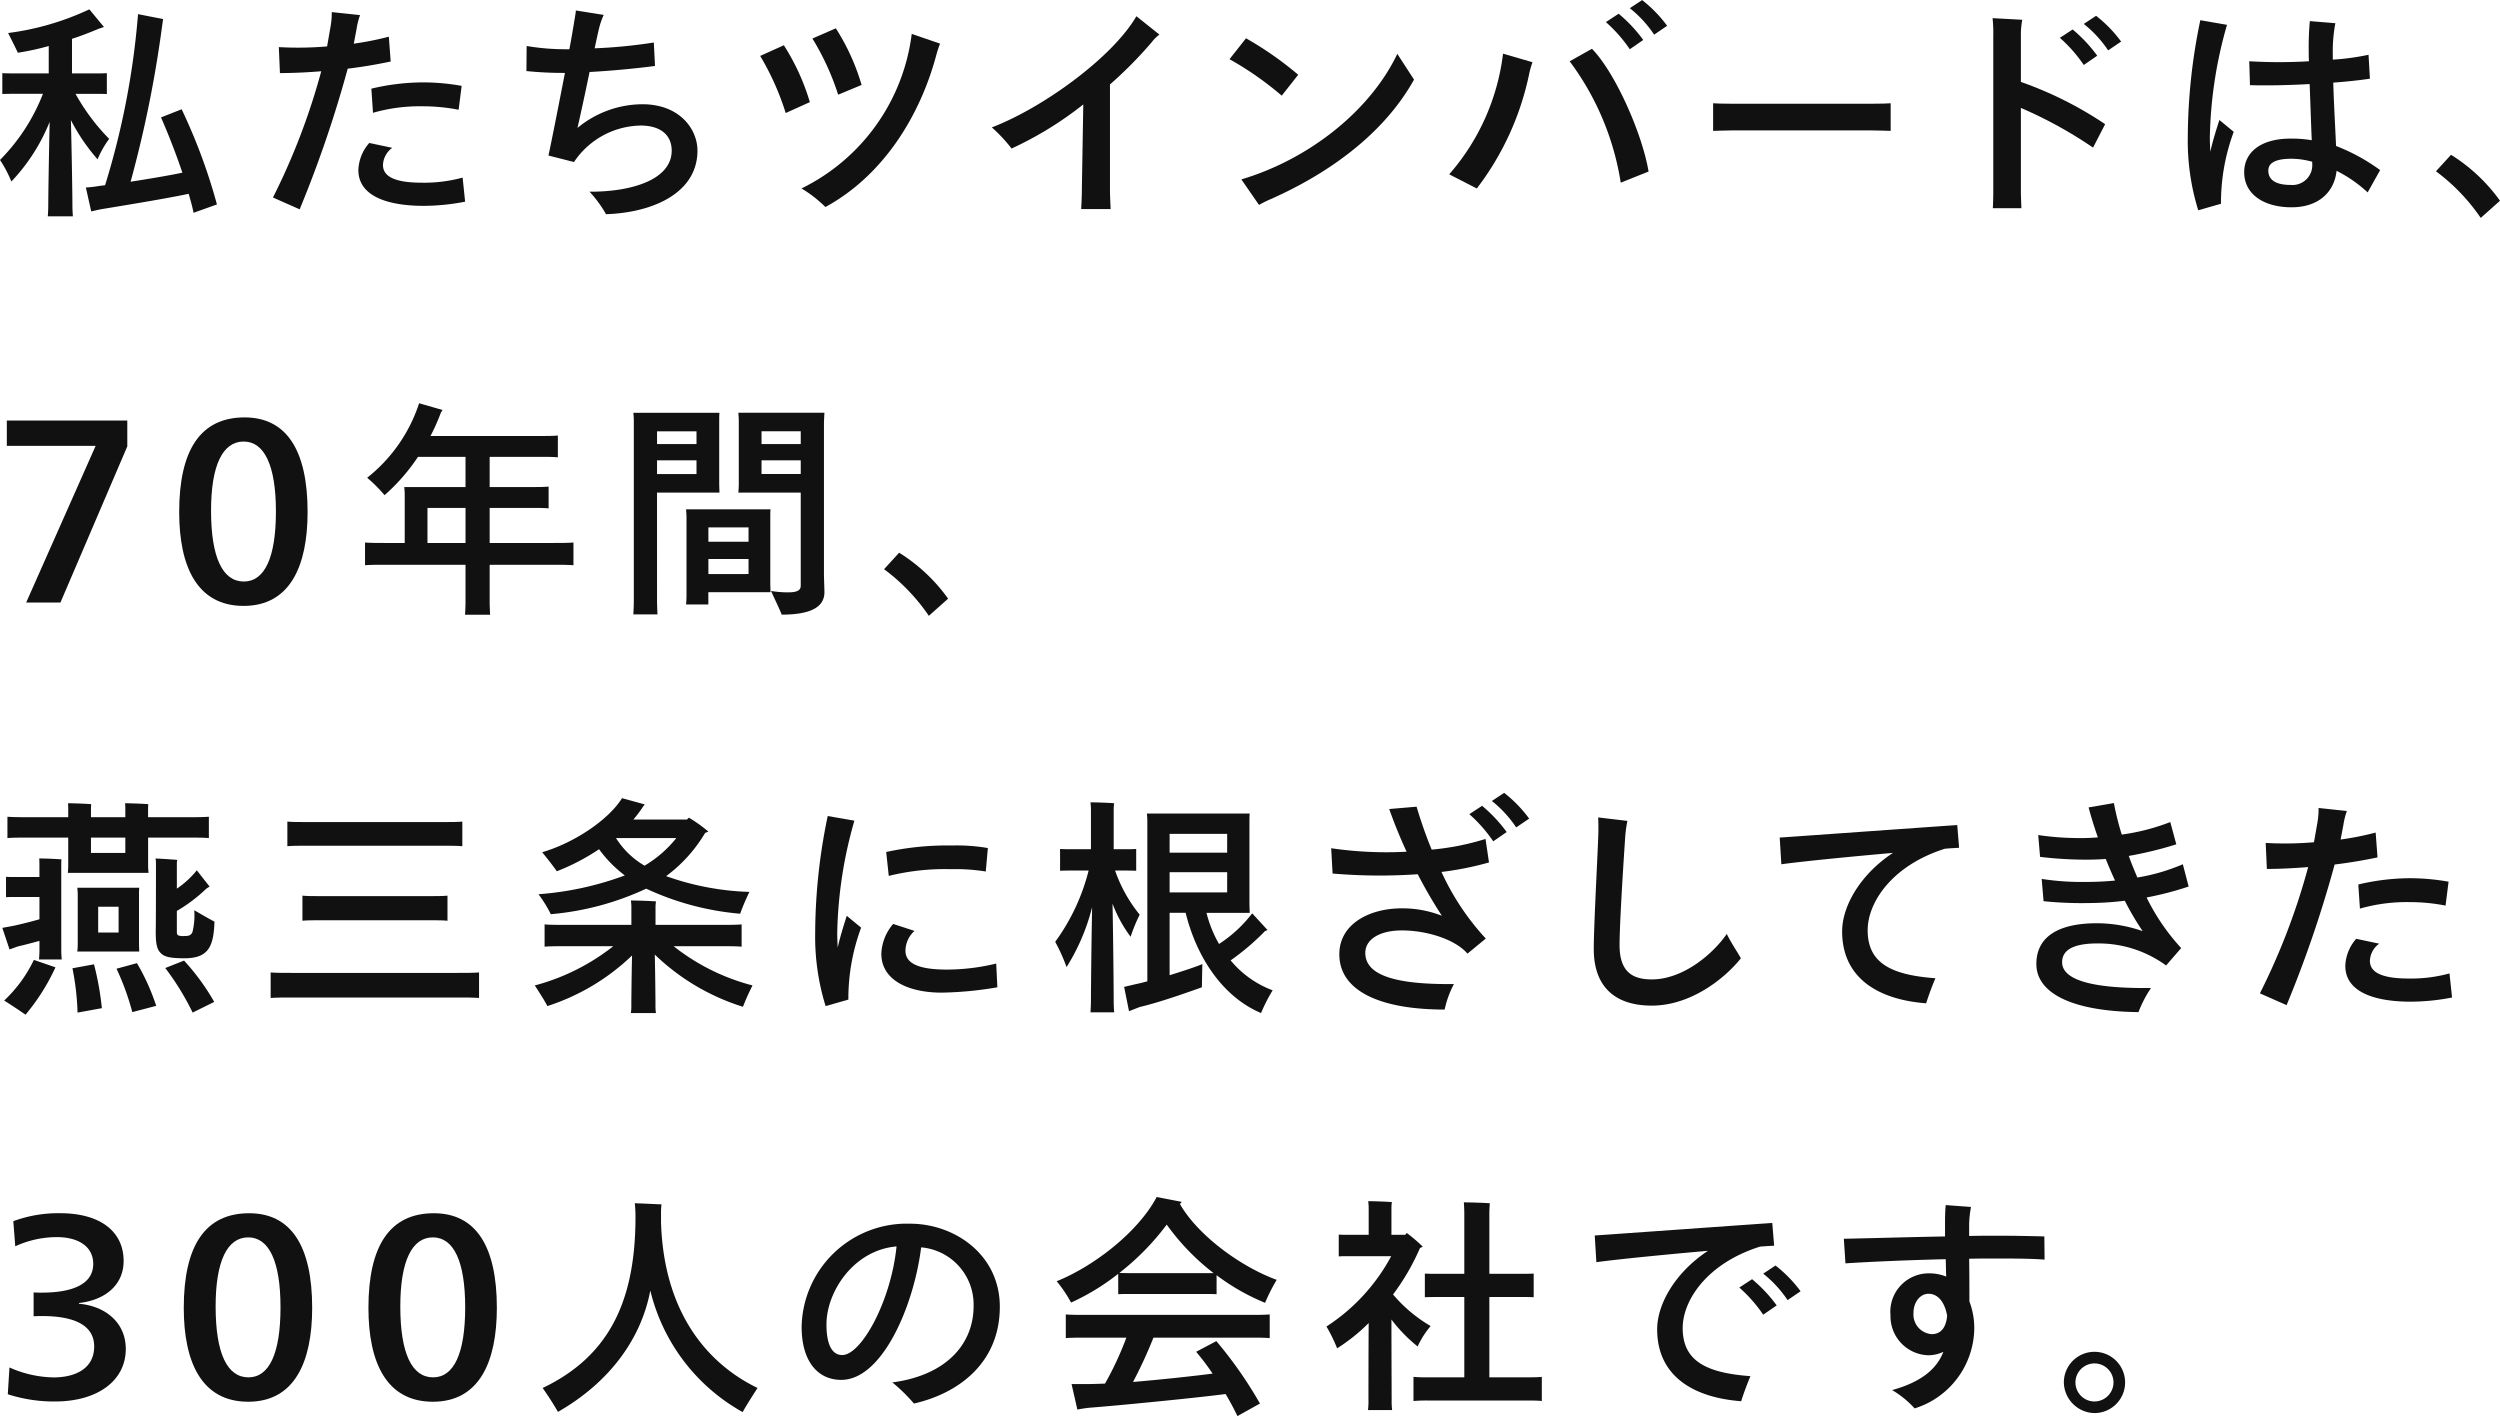
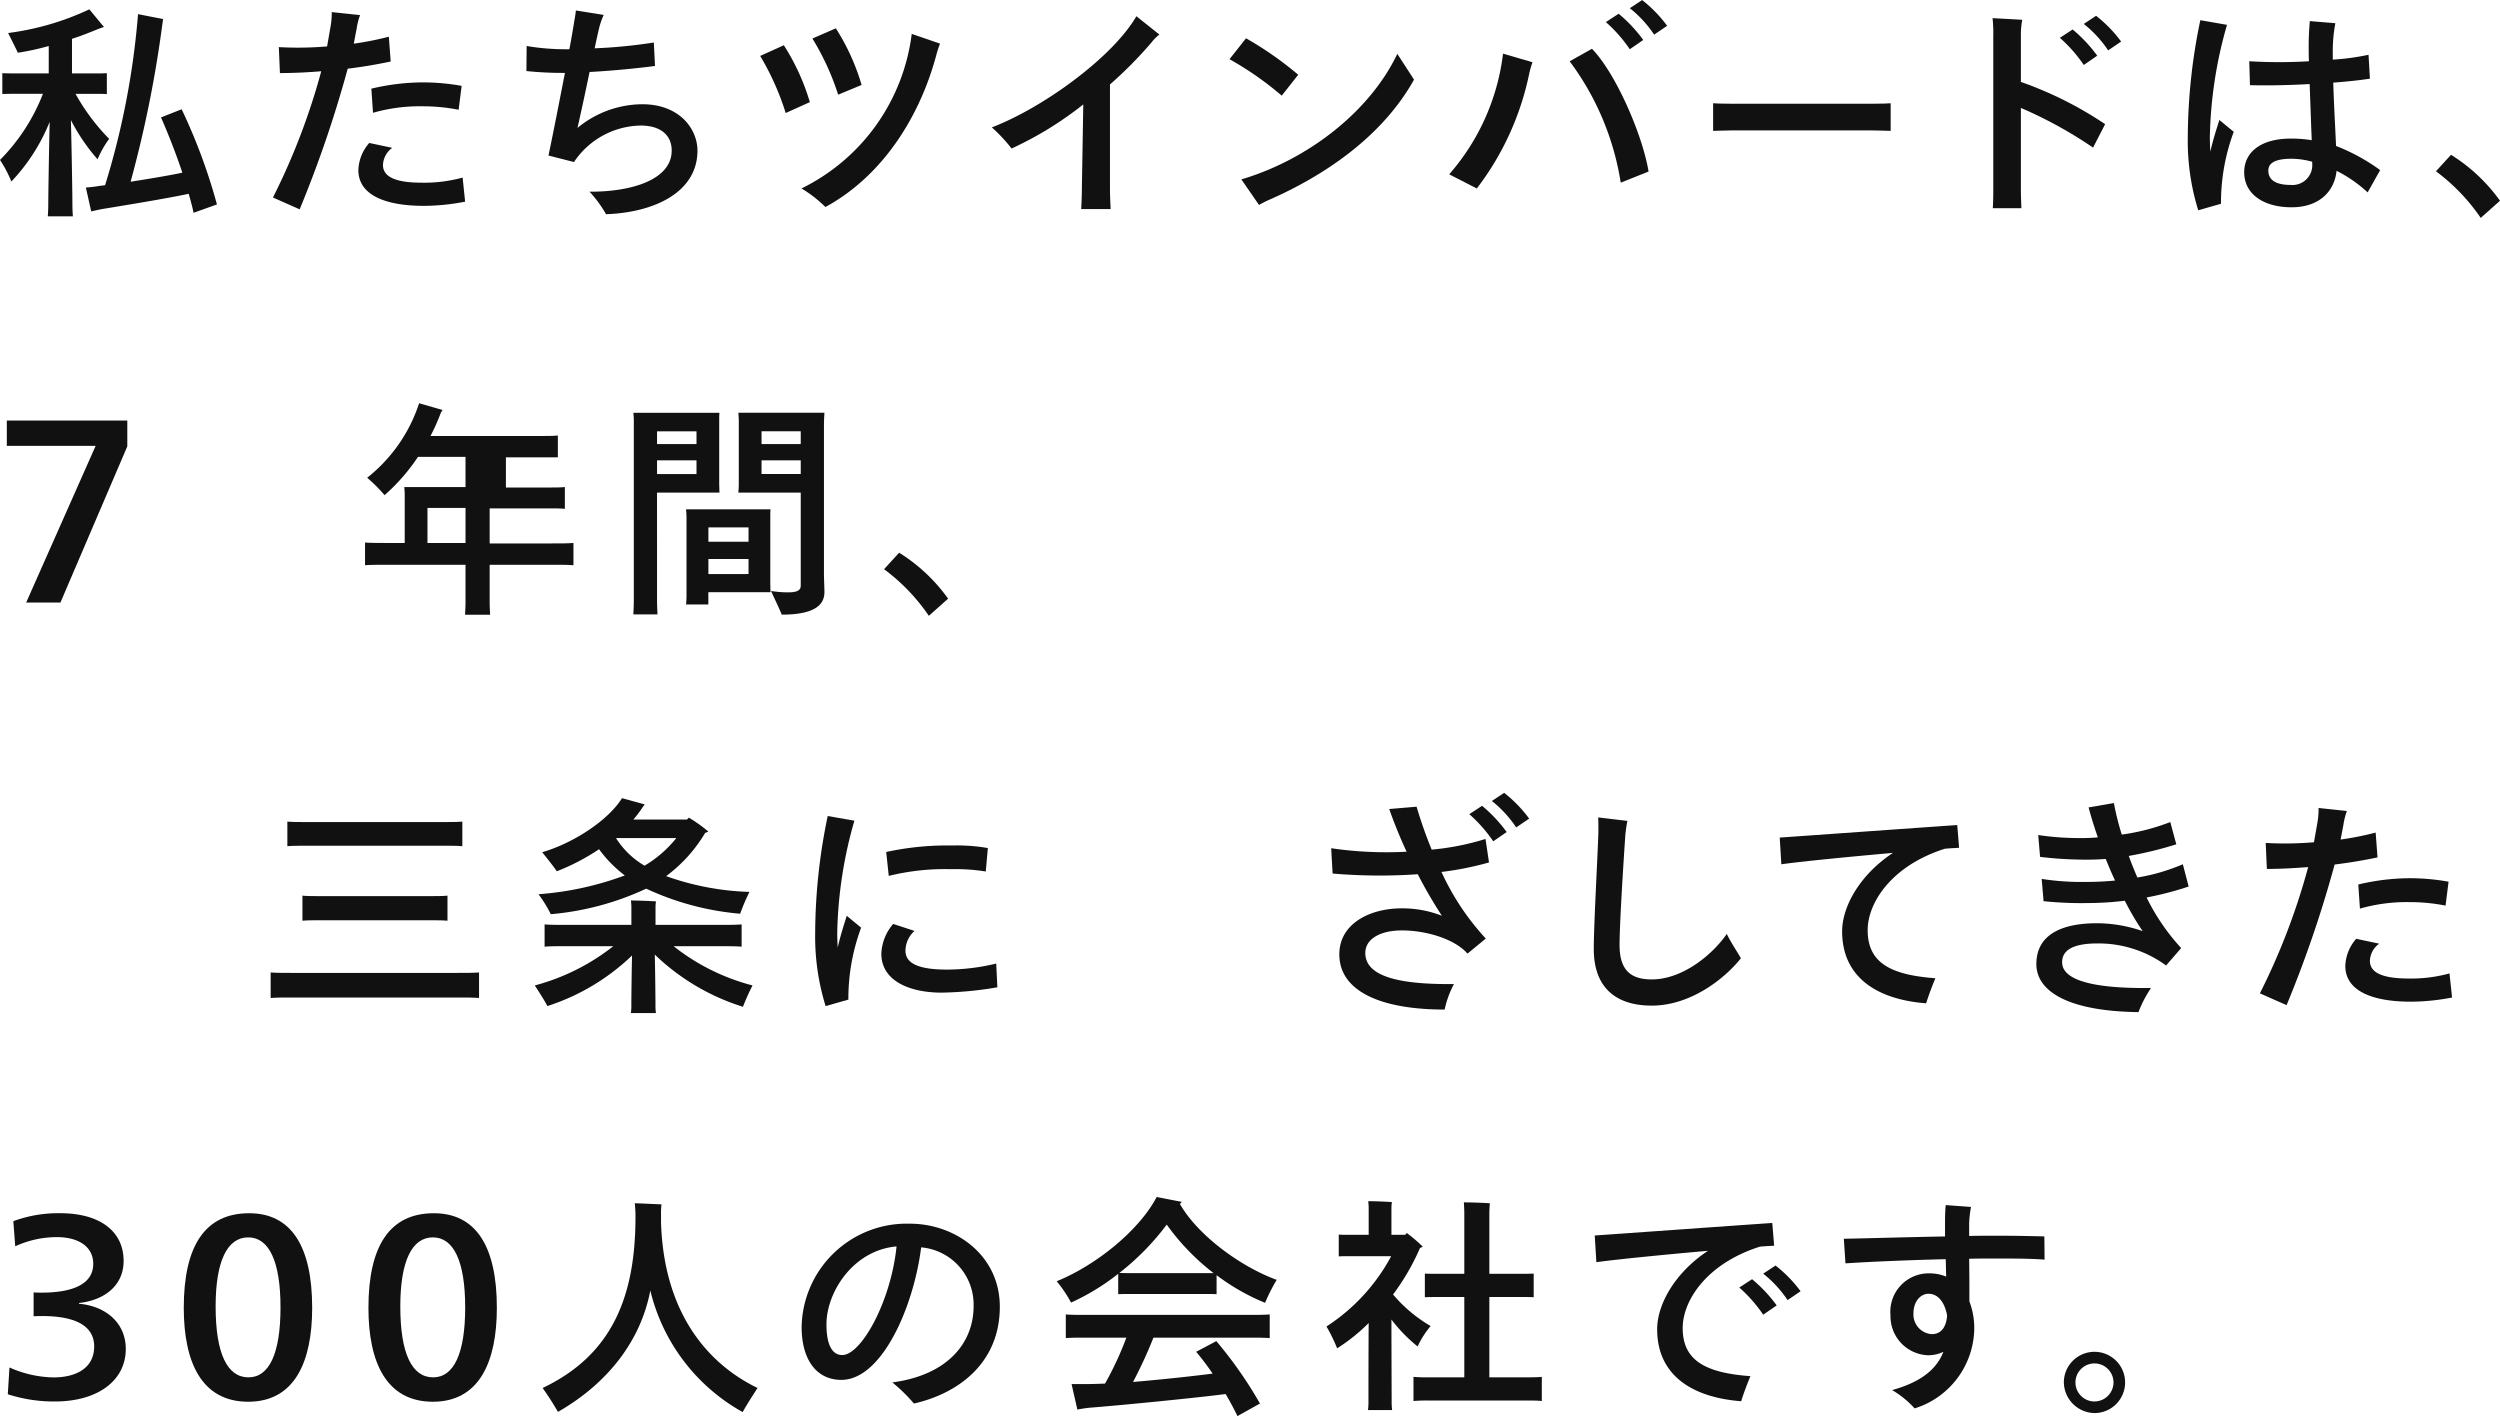
<svg xmlns="http://www.w3.org/2000/svg" width="226.178" height="128.114" viewBox="0 0 226.178 128.114">
  <g data-name="グループ 22541">
    <g data-name="グループ 22540">
      <g data-name="グループ 22504">
        <path data-name="パス 23346" d="M6.551 18.54c0 .357.021.735.042 1.029H4.325c.021-.294.042-.672.042-1.029 0-.924.063-4.746.126-7.517a17.1 17.1 0 01-3.464 5.4A11.1 11.1 0 000 14.471a17.462 17.462 0 003.885-5.983h-2.52c-.42 0-.8 0-1.155.02V6.619c.356.021.735.021 1.155.021h3.044V4.163a23.357 23.357 0 01-2.792.608c-.147-.314-.588-1.2-.883-1.784A24.621 24.621 0 008.084.845l1.322 1.6c-.146.042-.378.126-.5.168-.756.314-1.553.63-2.393.9v3.129h2c.44 0 .8 0 1.154-.021V8.51c-.357-.02-.714-.02-1.154-.02h-1.68a18.664 18.664 0 003.044 4.073 8.878 8.878 0 00-1.05 1.848 17.306 17.306 0 01-2.414-3.549c.075 2.764.138 6.733.138 7.678zm10.96.713c-.105-.545-.273-1.133-.441-1.721-1.931.42-6.068 1.092-7.853 1.385-.231.042-.693.148-.965.21l-.483-2.162a11.812 11.812 0 001.239-.147l.5-.063a71.642 71.642 0 002.98-15.474l2.268.441-.084.588a106.374 106.374 0 01-2.856 14.13c1.618-.252 3.4-.546 4.683-.818a61.11 61.11 0 00-1.932-5l1.868-.736a51.4 51.4 0 013.192 8.609z" fill="#111" />
      </g>
      <g data-name="グループ 22505">
        <path data-name="パス 23347" d="M31.457 6.215a106.058 106.058 0 01-4.347 12.724l-2.415-1.071a60.159 60.159 0 004.368-11.422 48.55 48.55 0 01-3.737.168l-.1-2.352a31.041 31.041 0 004.367-.062l.314-1.806a6.87 6.87 0 00.106-1.3l2.561.273a6.5 6.5 0 00-.315 1.26l-.252 1.323a27.289 27.289 0 003.171-.63l.168 2.246c-1.181.25-2.504.481-3.889.649zM42.08 18.246a19.847 19.847 0 01-3.716.378c-3.611 0-5.942-1.029-5.942-3.234a3.89 3.89 0 01.987-2.456l2.079.441a2.011 2.011 0 00-.84 1.553c0 1.134 1.281 1.6 3.506 1.6a13.124 13.124 0 003.7-.462zM33.598 8.021a20.337 20.337 0 014.578-.567 19.755 19.755 0 013.59.315l-.274 2.162a16.754 16.754 0 00-3.254-.314 15.268 15.268 0 00-4.493.588z" fill="#111" />
      </g>
      <g data-name="グループ 22506">
        <path data-name="パス 23348" d="M63.1 13.626c0 3.8-3.968 5.607-8.273 5.753a10.906 10.906 0 00-1.49-2.036c3.863.021 7.432-1.113 7.432-3.717 0-1.3-.882-2.267-2.813-2.267a7.4 7.4 0 00-6.026 3.3l-2.31-.588c.441-2.079 1.008-5 1.491-7.475h-.231a31.81 31.81 0 01-3.254-.168l.02-2.267a20.9 20.9 0 003.675.294h.189c.189-.966.315-1.764.4-2.247.063-.441.168-.924.189-1.26l2.519.4a7.04 7.04 0 00-.378 1.05c-.126.5-.272 1.176-.44 1.974a46.821 46.821 0 005.353-.526l.106 2.121c-1.072.147-3.528.42-5.921.546a265.77 265.77 0 01-1.092 5.06 9.282 9.282 0 015.857-2.142c3.403-.004 4.997 2.264 4.997 4.195z" fill="#111" />
      </g>
      <g data-name="グループ 22507">
        <path data-name="パス 23349" d="M68.775 5.06l2.141-.966a20.167 20.167 0 012.352 5.145l-2.184.986a24.044 24.044 0 00-2.309-5.165zm3.737 11.989a18.048 18.048 0 009.973-13.983l2.562.882a9.766 9.766 0 00-.315.944c-1.449 5.5-4.766 10.96-10.057 13.837a11.339 11.339 0 00-2.163-1.68zm.987-13.563l2.12-.924a19.827 19.827 0 012.331 5.123l-2.12.882a23.26 23.26 0 00-2.33-5.081z" fill="#111" />
      </g>
      <g data-name="グループ 22508">
        <path data-name="パス 23350" d="M104.893 3.128a3.642 3.642 0 00-.715.714 37.25 37.25 0 01-3.758 3.8v9.427c0 .609.042 1.449.062 1.847h-2.666c.022-.377.063-1.217.063-1.868l.127-7.6a31.771 31.771 0 01-6.488 3.989 13.96 13.96 0 00-1.786-1.911c4.557-1.742 10.877-6.277 13.081-10.057z" fill="#111" />
      </g>
      <g data-name="グループ 22509">
        <path data-name="パス 23351" d="M111.236 5.354l1.492-1.89a30.568 30.568 0 014.723 3.3l-1.49 1.89a29.3 29.3 0 00-4.725-3.3zm16.693 1.848c-2.835 5.1-8.042 8.672-13.206 10.918a13.21 13.21 0 00-.82.42l-1.595-2.31c6.088-1.806 11.653-6.193 14.109-11.358z" fill="#111" />
      </g>
      <g data-name="グループ 22510">
        <path data-name="パス 23352" d="M131.111 15.771a20.281 20.281 0 004.871-10.918l2.666.777a7.882 7.882 0 00-.314 1.113 25.571 25.571 0 01-4.725 10.309zm10.9-10.225l2.015-1.133c2.143 2.2 4.557 7.726 5.123 11.106l-2.519 1.008a24.771 24.771 0 00-4.622-10.984zm6.656-1.931l-1.218.84a12.908 12.908 0 00-2.163-2.457l1.155-.756a13.111 13.111 0 012.223 2.37zm2.162-1.281l-1.176.8a10.474 10.474 0 00-2.2-2.393l1.113-.735a11.858 11.858 0 012.26 2.325z" fill="#111" />
      </g>
      <g data-name="グループ 22511">
        <path data-name="パス 23353" d="M171.051 11.842c-.148 0-.967-.042-1.639-.042h-12.786c-.63 0-1.491.042-1.638.042v-2.5c.147.022.966.042 1.638.042h12.786c.715 0 1.512-.02 1.639-.042z" fill="#111" />
      </g>
      <g data-name="グループ 22512">
        <path data-name="パス 23354" d="M182.832 7.412a33.614 33.614 0 017.622 3.821l-1.092 2.121a38.8 38.8 0 00-6.53-3.591v7.559c0 .483.043 1.239.043 1.512h-2.583c.021-.252.042-.987.042-1.512v-14a13.549 13.549 0 00-.063-1.68l2.688.147a7.023 7.023 0 00-.127 1.449zm3.527-3.99l1.156-.755a13.09 13.09 0 012.225 2.373l-1.218.839a12.962 12.962 0 00-2.163-2.457zm5.543.336l-1.175.8a10.491 10.491 0 00-2.205-2.393l1.113-.735a11.866 11.866 0 012.265 2.328z" fill="#111" />
      </g>
      <g data-name="グループ 22513">
        <path data-name="パス 23355" d="M200.789 10.855l1.3 1.071a18.472 18.472 0 00-1.154 6.509l-2.058.588a21.167 21.167 0 01-.944-6.677 52.389 52.389 0 011.132-10.519l2.415.42a39.031 39.031 0 00-1.553 10.2c0 .378.021.819.042 1.281.231-1.025.547-2.012.82-2.873zm13.416 6.551a12.229 12.229 0 00-2.813-1.952c-.189 1.847-1.554 3.3-4.074 3.3-2.5 0-4.283-1.176-4.283-3.17 0-1.848 1.554-3.045 4.2-3.045a11.2 11.2 0 011.911.147c-.063-1.491-.125-3.423-.189-5.081-1.806.1-3.737.147-5.4.1l-.064-2.163a45.887 45.887 0 005.4 0c-.021-.4-.021-.713-.021-.945a26.351 26.351 0 01.1-2.687l2.31.189a13.7 13.7 0 00-.231 2.814v.482a21.7 21.7 0 003.233-.44l.126 2.162c-.63.1-1.848.252-3.317.357.062 2.1.189 4.22.252 5.732a17.377 17.377 0 013.989 2.183zm-5.017-2.624v-.148a7.069 7.069 0 00-1.87-.272c-1.637 0-2.1.482-2.1 1.07 0 .9.756 1.3 2.037 1.3a1.792 1.792 0 001.933-1.95z" fill="#111" />
      </g>
      <g data-name="グループ 22514">
        <path data-name="パス 23356" d="M224.435 19.715a17.56 17.56 0 00-4.052-4.219l1.364-1.492a15.578 15.578 0 014.431 4.158z" fill="#111" />
      </g>
      <g data-name="グループ 22515">
        <path data-name="パス 23357" d="M8.652 40.34H.617v-2.293h10.9v2.336L5.468 54.511h-3.1z" fill="#111" />
      </g>
      <g data-name="グループ 22516">
-         <path data-name="パス 23358" d="M22.041 54.817c-4.192 0-5.83-3.538-5.83-8.494 0-5.634 1.943-8.56 5.918-8.56 3.777 0 5.7 2.948 5.7 8.56-.002 4.934-1.617 8.494-5.788 8.494zm0-14.87c-1.9 0-2.947 2.161-2.947 6.245 0 4.258 1.048 6.419 2.969 6.419 1.877 0 2.9-2.161 2.9-6.332s-1.044-6.332-2.922-6.332z" fill="#111" />
-       </g>
+         </g>
      <g data-name="グループ 22517">
-         <path data-name="パス 23359" d="M51.881 49.081v2.057c-.526-.042-1.155-.042-1.932-.042H44.3v3.3c0 .42.021.86.042 1.217h-2.268c.021-.357.042-.8.042-1.217v-3.3h-7.16c-.8 0-1.406 0-1.932.042v-2.057c.526.042 1.135.042 1.932.042h1.659v-4.431c0-.147-.02-.441-.042-.629h5.543v-2.73h-4.3a17.436 17.436 0 01-3.024 3.464 13.8 13.8 0 00-1.574-1.574 14.2 14.2 0 004.7-6.74l2.121.609-.147.231a19.075 19.075 0 01-.945 2.12H49c.588 0 1.05 0 1.47-.042v1.974c-.42-.042-.882-.042-1.47-.042h-4.7v2.73h3.947c.546 0 .966 0 1.386-.042v1.973c-.42-.042-.84-.042-1.386-.042H44.3v3.171h5.648c.778 0 1.407 0 1.933-.042zm-9.764.042v-3.171h-3.443v3.171z" fill="#111" />
+         <path data-name="パス 23359" d="M51.881 49.081v2.057c-.526-.042-1.155-.042-1.932-.042H44.3v3.3c0 .42.021.86.042 1.217h-2.268c.021-.357.042-.8.042-1.217v-3.3h-7.16c-.8 0-1.406 0-1.932.042v-2.057c.526.042 1.135.042 1.932.042h1.659v-4.431c0-.147-.02-.441-.042-.629h5.543v-2.73h-4.3a17.436 17.436 0 01-3.024 3.464 13.8 13.8 0 00-1.574-1.574 14.2 14.2 0 004.7-6.74l2.121.609-.147.231a19.075 19.075 0 01-.945 2.12H49c.588 0 1.05 0 1.47-.042v1.974h-4.7v2.73h3.947c.546 0 .966 0 1.386-.042v1.973c-.42-.042-.84-.042-1.386-.042H44.3v3.171h5.648c.778 0 1.407 0 1.933-.042zm-9.764.042v-3.171h-3.443v3.171z" fill="#111" />
      </g>
      <g data-name="グループ 22518">
        <path data-name="パス 23360" d="M59.443 54.288c0 .441.022.9.042 1.3H57.3c.02-.4.042-.86.042-1.3V37.995c0-.147-.022-.462-.042-.651h7.79c-.022.231-.022.462-.022.735v5.753l.022.734h-5.649zm0-15.265v1.155h3.57v-1.155zm3.57 3.864v-1.239h-3.57v1.239zm6.676 3.926v6.026l.022.735h-5.627v1.113h-2.016c.021-.21.041-.5.041-.777v-7.055c0-.273-.02-.546-.041-.777h7.643c-.022.231-.022.462-.022.735zm-5.6.9v1.3h3.632v-1.3zm3.632 4.22v-1.362h-3.632v1.365zm6.823.021c0 .315.043 1.365.043 1.617 0 1.26-1.071 2.036-3.863 2.036-.19-.483-.672-1.49-.967-2.141a9.777 9.777 0 001.533.126c.882 0 1.154-.21 1.154-.609v-8.42h-5.647a7.327 7.327 0 00.042-.734v-5.753a7.331 7.331 0 00-.042-.735h7.79c-.021.378-.043.735-.043 1.113zM68.897 39.02v1.155h3.547V39.02zm3.547 3.864v-1.239h-3.547v1.239z" fill="#111" />
      </g>
      <g data-name="グループ 22519">
        <path data-name="パス 23361" d="M84.034 55.715a17.554 17.554 0 00-4.052-4.22l1.365-1.491a15.553 15.553 0 014.43 4.158z" fill="#111" />
      </g>
      <g data-name="グループ 22520">
-         <path data-name="パス 23362" d="M5.543 85.983c0 .294.021.567.042.819H3.527c.022-.231.042-.546.042-.819v-.86c-.692.189-1.491.4-1.952.5l-.756.273-.651-1.952 1.028-.189a38.002 38.002 0 002.331-.588v-2.016H1.3c-.252 0-.484 0-.756.021v-1.847c.272.021.5.021.756.021h2.267v-.987c0-.21 0-.483-.02-.693.42 0 1.6.042 2.015.084-.021.21-.021.441-.021.609zm-2.478.861l1.953.672a18.827 18.827 0 01-2.708 4.283 56.67 56.67 0 00-1.932-1.28 12.333 12.333 0 002.687-3.675zm3.108-8.545v-2.52H2.52c-.756 0-1.344 0-1.848.042V73.89c.5.042 1.092.042 1.848.042h3.653v-.63c0-.189 0-.42-.021-.63.441 0 1.68.042 2.1.084a4.9 4.9 0 00-.022.546v.63h3.108v-.63a6.245 6.245 0 00-.022-.63c.442 0 1.68.042 2.1.084a5.371 5.371 0 00-.02.546v.63h3.653c.777 0 1.344 0 1.847-.042v1.931c-.5-.042-1.07-.042-1.847-.042H13.4v2.52a6.145 6.145 0 00.042.672H6.135a6.4 6.4 0 00.038-.672zm2.331 8.944a26.183 26.183 0 01.713 3.968l-2.2.4a23.931 23.931 0 00-.462-4.01zm4.072-6.3v4.515l.022.629H6.992a5.6 5.6 0 00.041-.629v-4.515a5.28 5.28 0 00-.041-.63h5.606a5.459 5.459 0 00-.022.631zM8.23 75.778v1.386h3.108v-1.386zm2.5 8.588v-2.331H8.882v2.331zm1.659 2.771A19.592 19.592 0 0114.132 91l-2.163.567a23.1 23.1 0 00-1.428-3.926zm4.283-.441c-1.239 0-1.806-.126-2.12-.462-.379-.357-.463-.923-.463-1.994.021-.378.021-5.291.021-6.194a1.713 1.713 0 00-.042-.378c.525.021 1.428.084 1.974.126a1.138 1.138 0 00-.042.315v2.288a8.329 8.329 0 001.806-1.658l1.154 1.469-.293.189A14.041 14.041 0 0116 82.413v1.932c0 .189.084.273.168.294a1.532 1.532 0 00.567.042c.357 0 .525-.063.672-.336a6.3 6.3 0 00.168-1.995c.545.315 1.406.819 1.826 1.029-.063 2.373-.63 3.318-2.73 3.318zm-.021.21a20.323 20.323 0 012.729 3.738l-1.952.965a23.643 23.643 0 00-2.478-4.031z" fill="#111" />
-       </g>
+         </g>
      <g data-name="グループ 22521">
        <path data-name="パス 23363" d="M41.324 88.02c.82 0 1.471 0 2.016-.042v2.31c-.545-.042-1.2-.042-2.016-.042H26.48c-.818 0-1.449 0-1.994.042v-2.31c.525.042 1.176.042 1.994.042zm-1.238-13.647c.714 0 1.26 0 1.742-.042v2.225c-.482-.042-1.028-.042-1.742-.042H27.74c-.714 0-1.26 0-1.742.042v-2.225c.482.042 1.028.042 1.742.042zm-1.113 6.7c.588 0 1.071 0 1.511-.042v2.268c-.44-.042-.923-.042-1.511-.042h-10.1c-.588 0-1.092 0-1.512.042v-2.268c.42.042.924.042 1.512.042z" fill="#111" />
      </g>
      <g data-name="グループ 22522">
        <path data-name="パス 23364" d="M67.217 91.085a20.107 20.107 0 01-7.978-4.724c.042 1.743.063 4.2.063 4.514a4.519 4.519 0 00.042.777h-2.268a4.448 4.448 0 00.042-.777c0-.314.022-2.687.064-4.43a19.839 19.839 0 01-7.664 4.577c-.168-.377-.756-1.28-1.134-1.868a19.589 19.589 0 007.1-3.549h-4.387c-.736 0-1.323 0-1.827.042v-2.015c.5.042 1.091.042 1.827.042h6.025v-1.68c0-.084-.02-.357-.042-.525.484 0 1.806.042 2.268.084a3.434 3.434 0 00-.042.462v1.659h5.964c.734 0 1.322 0 1.826-.042v2.015c-.5-.042-1.092-.042-1.826-.042h-4.327a19.33 19.33 0 007.139 3.549 20.06 20.06 0 00-.865 1.931zm-18.5-10.183a28.36 28.36 0 007.81-1.7 11.325 11.325 0 01-2.33-2.373 19.531 19.531 0 01-3.821 1.995c-.252-.378-.9-1.2-1.323-1.722 2.877-.84 6-2.918 7.222-4.892l2.058.567c-.042.063-.126.147-.147.189a11.46 11.46 0 01-.881 1.176h4.85l.168-.168a13.363 13.363 0 011.764 1.259l-.295.126a13.277 13.277 0 01-3.527 3.906 24.546 24.546 0 007.537 1.427 19.389 19.389 0 00-.84 1.974 25.159 25.159 0 01-8.5-2.268 25.524 25.524 0 01-8.629 2.31 12.09 12.09 0 00-1.113-1.806zm9.595-2.582a10.566 10.566 0 002.876-2.5h-5.459a7.582 7.582 0 002.586 2.5z" fill="#111" />
      </g>
      <g data-name="グループ 22523">
        <path data-name="パス 23365" d="M76.607 82.855l1.3 1.071a18.459 18.459 0 00-1.154 6.509l-2.058.587a21.16 21.16 0 01-.944-6.676 52.306 52.306 0 011.133-10.519l2.415.42a38.99 38.99 0 00-1.554 10.2c0 .378.022.819.042 1.28.233-1.024.547-2.011.82-2.872zm13.626 6.467a32.417 32.417 0 01-5.039.483c-2.919 0-5.459-1.071-5.459-3.528a4.381 4.381 0 011.072-2.687l1.931.63a2.426 2.426 0 00-.819 1.8c0 1.2 1.323 1.7 3.759 1.7a19.137 19.137 0 004.451-.546zm-9.826-10.078l-.231-2.163a25.9 25.9 0 015.963-.588 16.476 16.476 0 013.234.231l-.189 2.121a17.377 17.377 0 00-3.17-.21 21.151 21.151 0 00-5.607.609z" fill="#111" />
      </g>
      <g data-name="グループ 22524">
-         <path data-name="パス 23366" d="M100.757 90.519c0 .377.02.755.042 1.07h-2.142c.021-.315.042-.714.042-1.07 0-.987.042-5.186.106-8.441a18.819 18.819 0 01-2.311 5.417 16.4 16.4 0 00-1.028-2.288 18.649 18.649 0 003.023-6.446h-1.595c-.357 0-.672 0-.988.021v-1.974c.316.021.631.021.988.021h1.805v-3.632c0-.126-.021-.441-.042-.609.462 0 1.7.042 2.142.084a4.232 4.232 0 00-.042.525v3.632h1.05c.357 0 .65 0 .986-.021v1.974c-.314-.021-.629-.021-.986-.021h-.924a13.166 13.166 0 002.225 3.989 15.132 15.132 0 00-.819 2 11.907 11.907 0 01-1.637-3c.063 3.289.105 7.761.105 8.769zm14.382-.924a14.709 14.709 0 00-1.049 2.057c-3.444-1.448-5.817-5-6.824-9.07h-1.45v5.648c1.219-.378 2.373-.756 2.961-1.008l-.042 2.1c-1.239.441-3.821 1.365-5.627 1.784l-.965.378-.442-2.2 1.071-.252c.316-.063.652-.147 1.029-.252V74.23c0-.147-.021-.441-.041-.63h9.3c-.022.273-.022.525-.022.819v7.369l.022.8h-3.906a10.871 10.871 0 001.134 2.814 11.984 11.984 0 003-2.772l1.387 1.512c-.084.042-.148.063-.232.1a21.6 21.6 0 01-3.107 2.645 9.026 9.026 0 003.803 2.708zm-9.323-14.152v1.7h5.207v-1.7zm0 5.291h5.207v-1.826h-5.207z" fill="#111" />
-       </g>
+         </g>
      <g data-name="グループ 22525">
        <path data-name="パス 23367" d="M134.712 78.026a28.066 28.066 0 01-4.3.861 22.84 22.84 0 004.01 6.026l-1.658 1.364c-1.03-1.217-3.528-2.1-5.943-2.1-1.952 0-3.3.777-3.3 2.036 0 1.953 2.541 2.877 8.02 2.814a8.614 8.614 0 00-.84 2.309c-5.879 0-9.531-1.7-9.531-5 0-2.75 2.728-4.157 5.647-4.157a9.769 9.769 0 013.632.672 42.174 42.174 0 01-2.183-3.758 50.114 50.114 0 01-7.705-.063l-.126-2.289a34.556 34.556 0 006.823.315 43.788 43.788 0 01-1.574-3.863l2.477-.21a40.12 40.12 0 001.364 3.884 23.292 23.292 0 004.871-.966zm1.6-2.751l-1.218.84a13 13 0 00-2.162-2.456l1.154-.756a13.145 13.145 0 012.222 2.368zm2.036-1.217l-1.176.8a10.479 10.479 0 00-2.2-2.393l1.112-.735a11.877 11.877 0 012.26 2.328z" fill="#111" />
      </g>
      <g data-name="グループ 22526">
        <path data-name="パス 23368" d="M157.5 86.697c-1.448 1.827-4.535 4.283-8.062 4.283-3.3 0-5.248-1.679-5.248-5.123 0-2.33.419-9.637.419-10.771 0-.294 0-.776-.021-1.133l2.645.315a11.354 11.354 0 00-.209 1.616c-.147 2.142-.5 7.706-.5 9.616 0 2.394 1.133 3.108 2.918 3.108 2.835 0 5.543-2.31 6.782-4.115.348.735 1.042 1.763 1.276 2.204z" fill="#111" />
      </g>
      <g data-name="グループ 22527">
        <path data-name="パス 23369" d="M175.1 88.503a25.514 25.514 0 00-.84 2.268c-4.619-.357-7.6-2.478-7.6-6.509 0-2.247 1.6-5.123 4.6-7.1-3.821.336-8.1.756-10.1 1.029l-.147-2.415c2.477-.168 12.388-.882 16.061-1.133l.168 2.057c-.356.021-.8.042-1.28.084-4.787 1.512-6.991 4.85-6.991 7.37-.006 3.026 2.198 4.055 6.129 4.349z" fill="#111" />
      </g>
      <g data-name="グループ 22528">
        <path data-name="パス 23370" d="M194.205 81.196a19.238 19.238 0 003.129 4.577l-1.365 1.575a10.368 10.368 0 00-6.215-1.994c-1.994 0-3.191.5-3.191 1.7 0 1.68 2.982 2.394 8.041 2.331a10.817 10.817 0 00-1.133 2.183c-6.551-.084-9.239-1.973-9.239-4.346 0-2.561 2.122-3.695 5.481-3.695a12.672 12.672 0 014.136.714 24.934 24.934 0 01-1.617-2.751 27.413 27.413 0 01-3.275.21 33.759 33.759 0 01-4.074-.168l-.168-2.015a23.741 23.741 0 003.99.273c.9 0 1.8-.042 2.645-.126a36.487 36.487 0 01-.84-1.953c-.545.042-1.092.063-1.637.063a34.687 34.687 0 01-4.305-.252l-.168-1.974a25.634 25.634 0 003.969.273c.461 0 .944-.021 1.428-.063a36.11 36.11 0 01-.84-2.708l2.288-.4a24.8 24.8 0 00.714 2.855 19.247 19.247 0 004.389-1.133l.545 2.015a33.882 33.882 0 01-4.3 1.05c.231.651.5 1.3.776 1.953a17.652 17.652 0 004.115-1.2l.526 2.015a29.024 29.024 0 01-3.805.991z" fill="#111" />
      </g>
      <g data-name="グループ 22529">
        <path data-name="パス 23371" d="M211.217 78.215a106.157 106.157 0 01-4.346 12.723l-2.415-1.07a60.218 60.218 0 004.367-11.422c-1.28.1-2.54.168-3.737.168l-.106-2.352a31.075 31.075 0 004.368-.063l.315-1.8a6.868 6.868 0 00.1-1.3l2.562.273a6.5 6.5 0 00-.315 1.26l-.252 1.322a27.277 27.277 0 003.171-.63l.168 2.247a46.546 46.546 0 01-3.88.644zm10.624 12.031a19.838 19.838 0 01-3.716.378c-3.611 0-5.942-1.029-5.942-3.234a3.892 3.892 0 01.987-2.456l2.078.441a2.011 2.011 0 00-.84 1.553c0 1.134 1.281 1.6 3.506 1.6a13.1 13.1 0 003.695-.462zm-8.483-10.225a20.341 20.341 0 014.578-.567 19.711 19.711 0 013.589.315l-.272 2.162a16.688 16.688 0 00-3.255-.315 15.269 15.269 0 00-4.492.588z" fill="#111" />
      </g>
      <g data-name="グループ 22530">
        <path data-name="パス 23372" d="M4.963 126.795a13.645 13.645 0 01-4.258-.655l.152-2.424a10.139 10.139 0 003.975.9c2.1 0 3.689-.873 3.689-2.8 0-1.856-1.681-2.751-4.716-2.751-.2 0-.5 0-.764.022v-2.162c.24.022.5.022.721.022 2.926 0 4.673-.83 4.673-2.6 0-1.594-1.376-2.424-3.3-2.424a9.065 9.065 0 00-3.755.83l-.175-2.271a11.684 11.684 0 014.236-.721c3.58 0 5.743 1.616 5.743 4.324 0 2.162-1.66 3.537-4.04 3.8v.066c2.467.218 4.236 1.768 4.236 4.083.002 2.883-2.553 4.761-6.417 4.761z" fill="#111" />
      </g>
      <g data-name="グループ 22531">
        <path data-name="パス 23373" d="M22.456 126.817c-4.192 0-5.83-3.538-5.83-8.494 0-5.634 1.943-8.56 5.917-8.56 3.777 0 5.7 2.948 5.7 8.56-.001 4.934-1.616 8.494-5.787 8.494zm0-14.87c-1.9 0-2.948 2.161-2.948 6.245 0 4.258 1.049 6.419 2.97 6.419 1.877 0 2.9-2.161 2.9-6.332s-1.044-6.332-2.922-6.332z" fill="#111" />
      </g>
      <g data-name="グループ 22532">
        <path data-name="パス 23374" d="M39.163 126.817c-4.192 0-5.83-3.538-5.83-8.494 0-5.634 1.943-8.56 5.918-8.56 3.777 0 5.7 2.948 5.7 8.56-.002 4.934-1.617 8.494-5.788 8.494zm0-14.87c-1.9 0-2.947 2.161-2.947 6.245 0 4.258 1.048 6.419 2.97 6.419 1.877 0 2.9-2.161 2.9-6.332s-1.045-6.332-2.923-6.332z" fill="#111" />
      </g>
      <g data-name="グループ 22533">
        <path data-name="パス 23375" d="M68.535 125.571c-.379.588-1.029 1.595-1.344 2.183a17.2 17.2 0 01-8.356-11c-.861 4.536-3.843 8.4-8.356 10.981a27.69 27.69 0 00-1.386-2.162c6.089-2.9 8.4-7.979 8.4-15.474a11.083 11.083 0 00-.063-1.239c.756.021 1.931.084 2.414.1 0 .042-.041.378-.041.63v.966c.25 8.488 4.47 12.96 8.732 15.015z" fill="#111" />
      </g>
      <g data-name="グループ 22534">
        <path data-name="パス 23376" d="M90.455 118.225c0 5-3.633 7.811-7.768 8.755a15.607 15.607 0 00-1.953-1.91c5.144-.693 7.348-3.7 7.348-6.887a5.191 5.191 0 00-4.744-5.333c-.672 5.375-3.549 11.989-7.223 11.989-2.247 0-3.591-1.827-3.591-4.787a9.516 9.516 0 019.806-9.343c4.031 0 8.125 2.792 8.125 7.516zm-9.344-5.459c-3.9.336-6.34 4.115-6.34 7.055 0 1.742.461 2.771 1.428 2.771 1.721 0 4.408-4.85 4.912-9.821z" fill="#111" />
      </g>
      <g data-name="グループ 22535">
        <path data-name="パス 23377" d="M96.9 117.847a11.565 11.565 0 00-1.3-1.931c3.38-1.365 7.369-4.452 9.048-7.622l2.268.441a1.383 1.383 0 01-.168.189c1.617 2.834 5.48 5.669 8.756 6.866a15.921 15.921 0 00-1.05 2.078 19.535 19.535 0 01-4.388-2.5v1.721c-.357-.021-.715-.021-1.134-.021H102.3c-.42 0-.777 0-1.133.021v-1.847a20.765 20.765 0 01-4.267 2.605zm16.041 1.113c.8 0 1.408 0 1.932-.042v2.142c-.524-.042-1.134-.042-1.932-.042h-8.587a41.28 41.28 0 01-1.847 4.01c2.476-.21 5.207-.5 7.2-.756a23.056 23.056 0 00-1.49-1.974l1.826-.965a37.311 37.311 0 013.947 5.647l-2.037 1.134a25.75 25.75 0 00-1.07-1.994c-2.373.315-9.323 1.007-12.3 1.238-.252.021-.8.1-1.112.168l-.526-2.309h1.428c.482 0 1.029-.021 1.6-.042a29.167 29.167 0 001.931-4.157h-3.548c-.8 0-1.428 0-1.932.042v-2.142c.5.042 1.135.042 1.932.042zm-11.674-3.8c.316.021.652.021 1.029.021h7.5a20.926 20.926 0 01-4.241-4.389 22.8 22.8 0 01-4.283 4.368z" fill="#111" />
      </g>
      <g data-name="グループ 22536">
        <path data-name="パス 23378" d="M125.885 119.38c0 2.582.02 7.076.02 7.265a6.5 6.5 0 00.042.923h-2.183a6.5 6.5 0 00.042-.923c0-.189 0-4.347.02-6.95a16.207 16.207 0 01-2.855 2.288 14.2 14.2 0 00-.965-1.973 17.288 17.288 0 005.857-6.362h-3.821c-.336 0-.608 0-.924.021v-1.974c.294.021.588.021.924.021h1.784v-2.477c0-.1-.02-.4-.041-.567.461 0 1.7.042 2.141.084a4.088 4.088 0 00-.041.483v2.477h1.238a1 1 0 00.147-.168 13.8 13.8 0 011.449 1.239c-.063.042-.168.084-.252.126a20.757 20.757 0 01-2.436 4.2 13.045 13.045 0 003.4 2.856 8.159 8.159 0 00-1.176 1.847 13.784 13.784 0 01-2.37-2.436zm13.605 5.186v2.184c-.4-.042-.861-.042-1.386-.042h-8.839a13.724 13.724 0 00-1.386.042v-2.184a13.724 13.724 0 001.386.042h3.212v-7.265h-2.331c-.461 0-.881 0-1.238.021v-2.141c.357.021.777.021 1.238.021h2.331v-5.5c0-.231-.021-.735-.041-.966.5 0 1.868.042 2.351.084-.021.252-.043.63-.043.9v5.48h2.772c.463 0 .882 0 1.239-.021v2.141c-.357-.021-.776-.021-1.239-.021h-2.772v7.265h3.36c.525.002.966.002 1.386-.04z" fill="#111" />
      </g>
      <g data-name="グループ 22537">
        <path data-name="パス 23379" d="M158.365 124.503c-.314.735-.65 1.659-.84 2.268-4.619-.357-7.6-2.478-7.6-6.509 0-2.247 1.6-5.123 4.6-7.1-3.822.336-8.1.756-10.1 1.029l-.147-2.415c2.477-.168 12.387-.882 16.062-1.133l.168 2.057c-.357.021-.8.042-1.28.084-4.788 1.512-6.993 4.85-6.993 7.37-.001 3.026 2.204 4.055 6.13 4.349zm2.373-6.4l-1.218.84a12.95 12.95 0 00-2.163-2.457l1.155-.755a13.078 13.078 0 012.226 2.368zm2.162-1.281l-1.175.8a10.5 10.5 0 00-2.205-2.393l1.113-.735a11.867 11.867 0 012.267 2.324z" fill="#111" />
      </g>
      <g data-name="グループ 22538">
        <path data-name="パス 23380" d="M178.152 113.879c.022 1.365.022 2.855.022 3.863a6.775 6.775 0 01.44 2.478 7.673 7.673 0 01-5.395 7.2 8.682 8.682 0 00-2.037-1.658c2.75-.756 4.073-1.995 4.64-3.465a3.144 3.144 0 01-1.407.315 3.528 3.528 0 01-3.38-3.611 3.474 3.474 0 013.485-3.8 4.025 4.025 0 011.554.294c-.021-.525-.021-1.05-.043-1.575-3.422.084-6.886.231-9.07.378l-.147-2.226c2.31-.042 5.733-.147 9.155-.21v-.8c0-.8 0-1.364.062-2.036l2.289.168a9.519 9.519 0 00-.168 1.512v1.112c.9-.021 1.786-.021 2.646-.021 1.26 0 2.456.021 4.157.063l.022 2.1c-1.135-.084-2.268-.1-3.969-.1-.908-.002-1.869-.002-2.856.019zm-1.994 5.144c-.189-1.092-.756-1.974-1.679-1.974-.736 0-1.366.714-1.366 1.764a1.783 1.783 0 001.658 1.89c.988 0 1.329-.861 1.387-1.68z" fill="#111" />
      </g>
      <g data-name="グループ 22539">
        <path data-name="パス 23381" d="M186.719 125.071a2.771 2.771 0 112.771 2.771 2.824 2.824 0 01-2.771-2.771zm4.492 0a1.721 1.721 0 10-1.721 1.722 1.729 1.729 0 001.721-1.722z" fill="#111" />
      </g>
    </g>
  </g>
</svg>